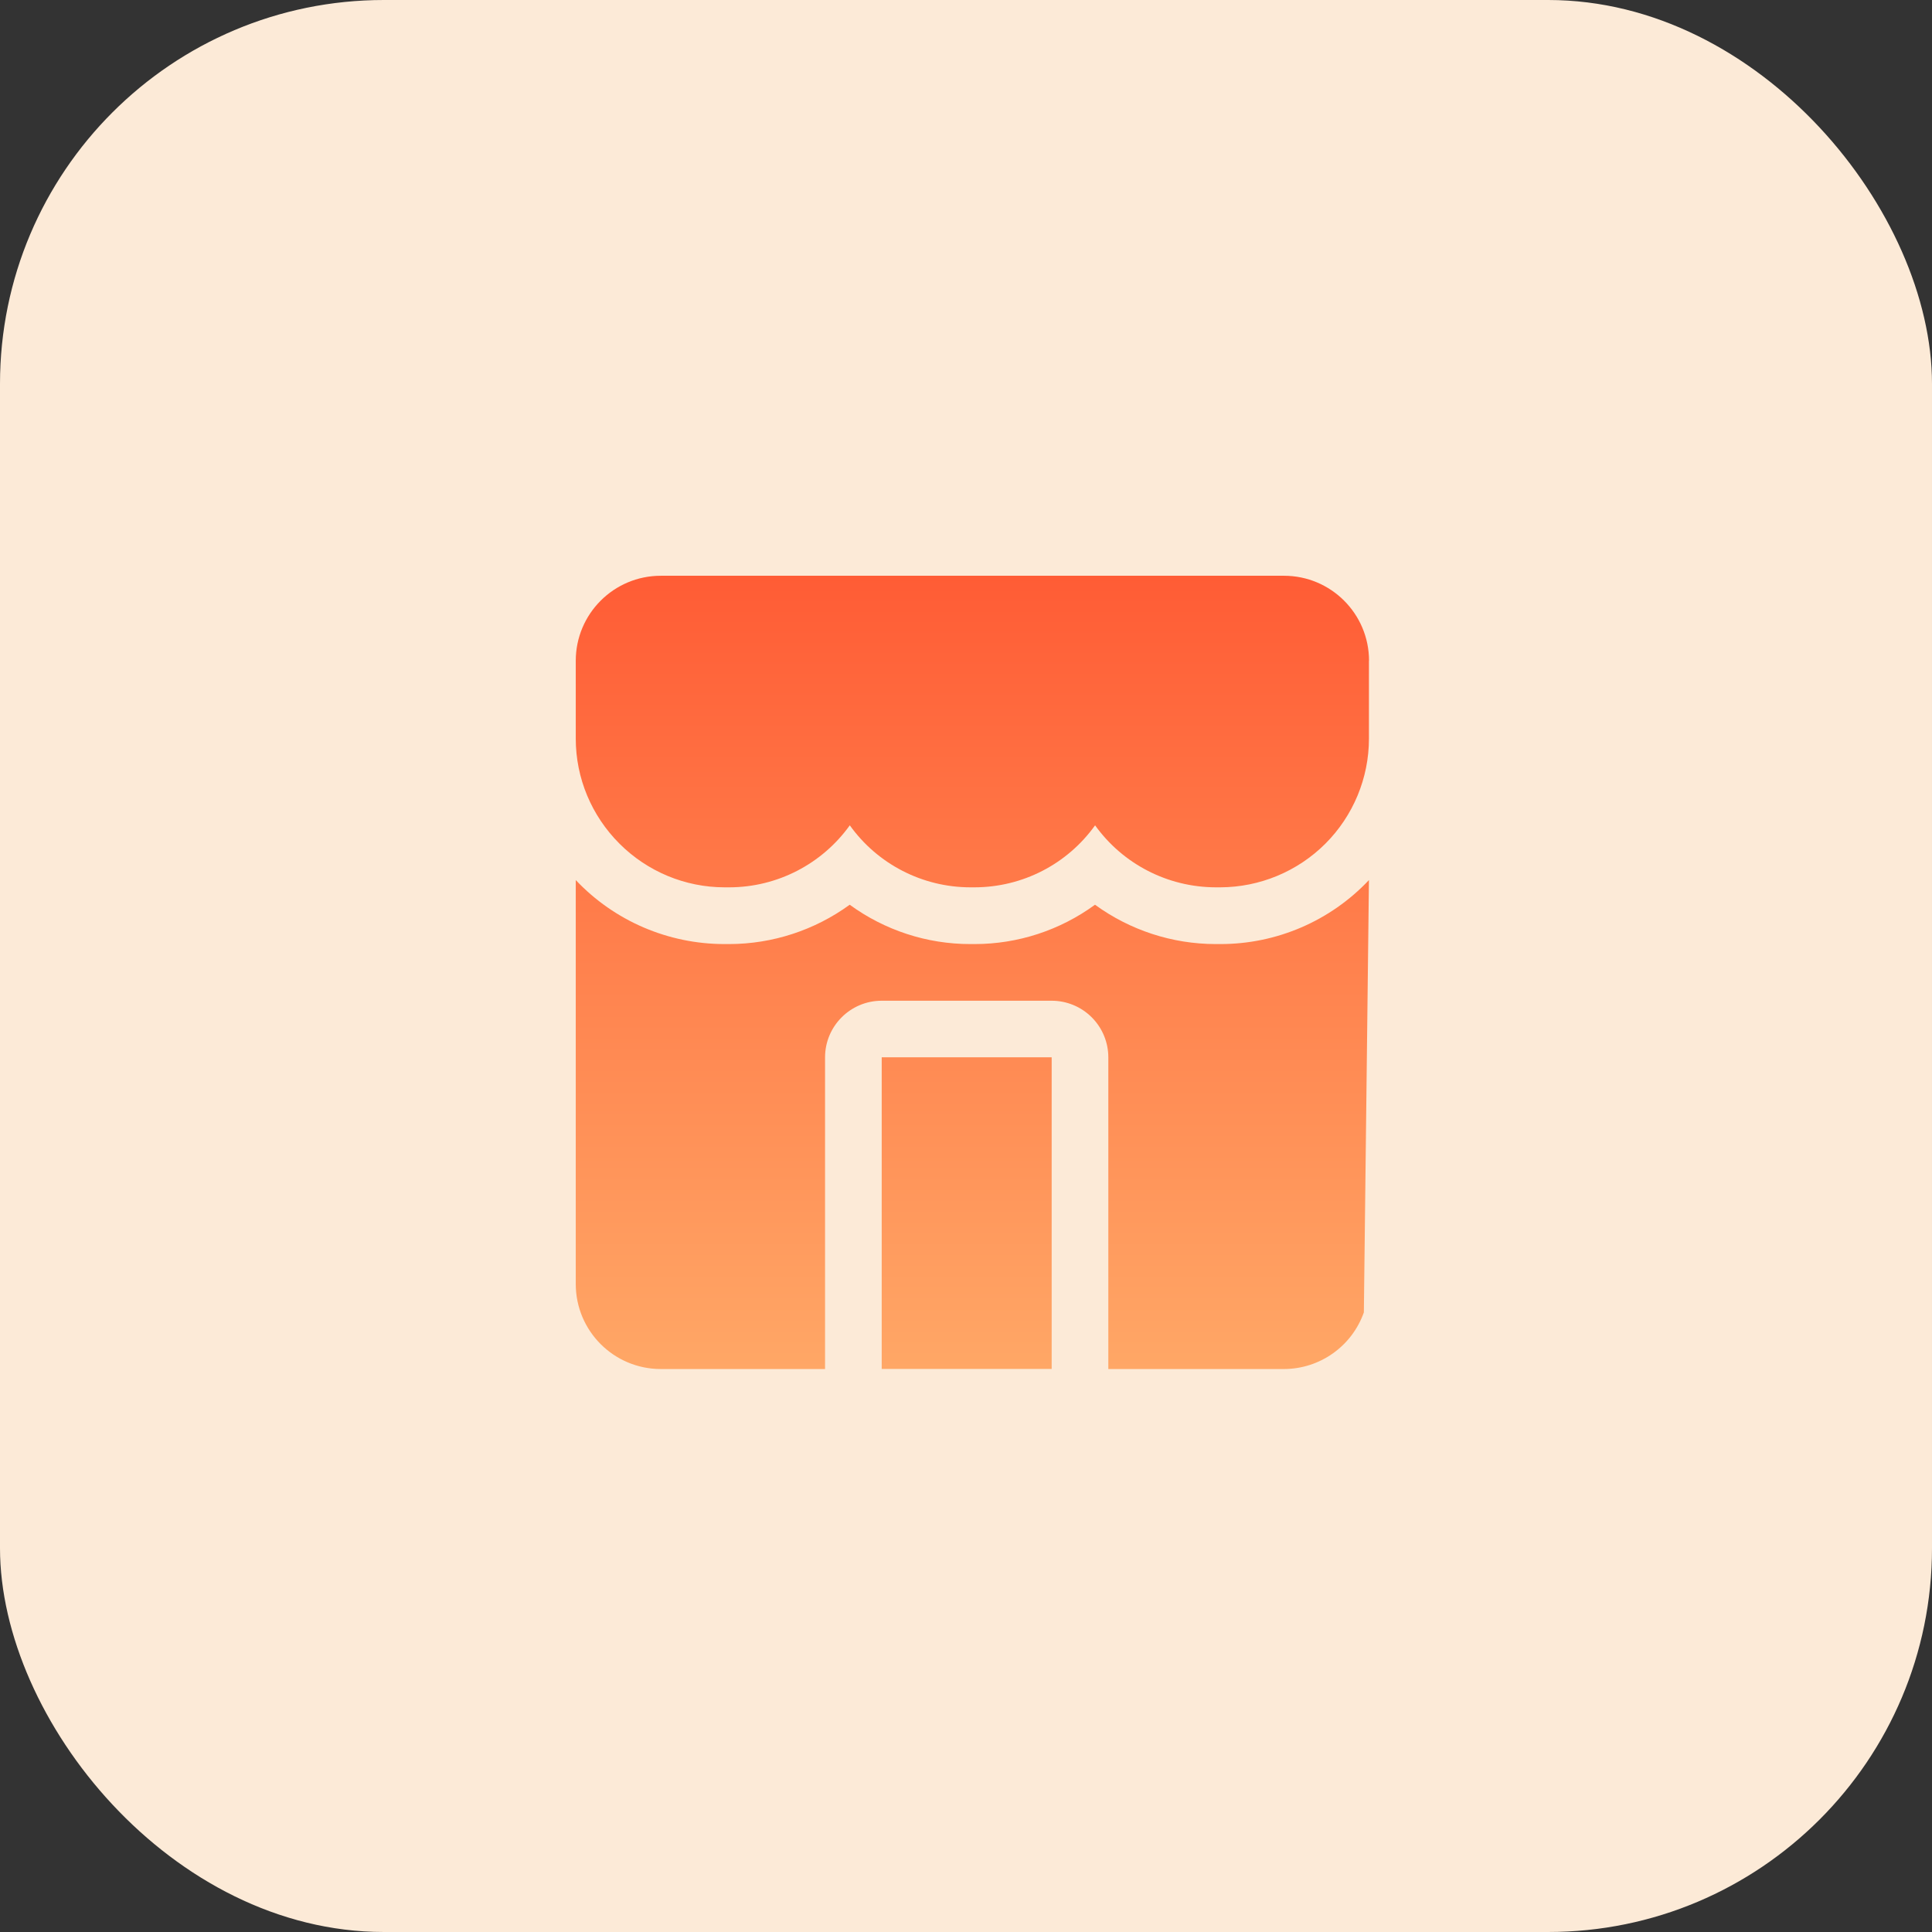
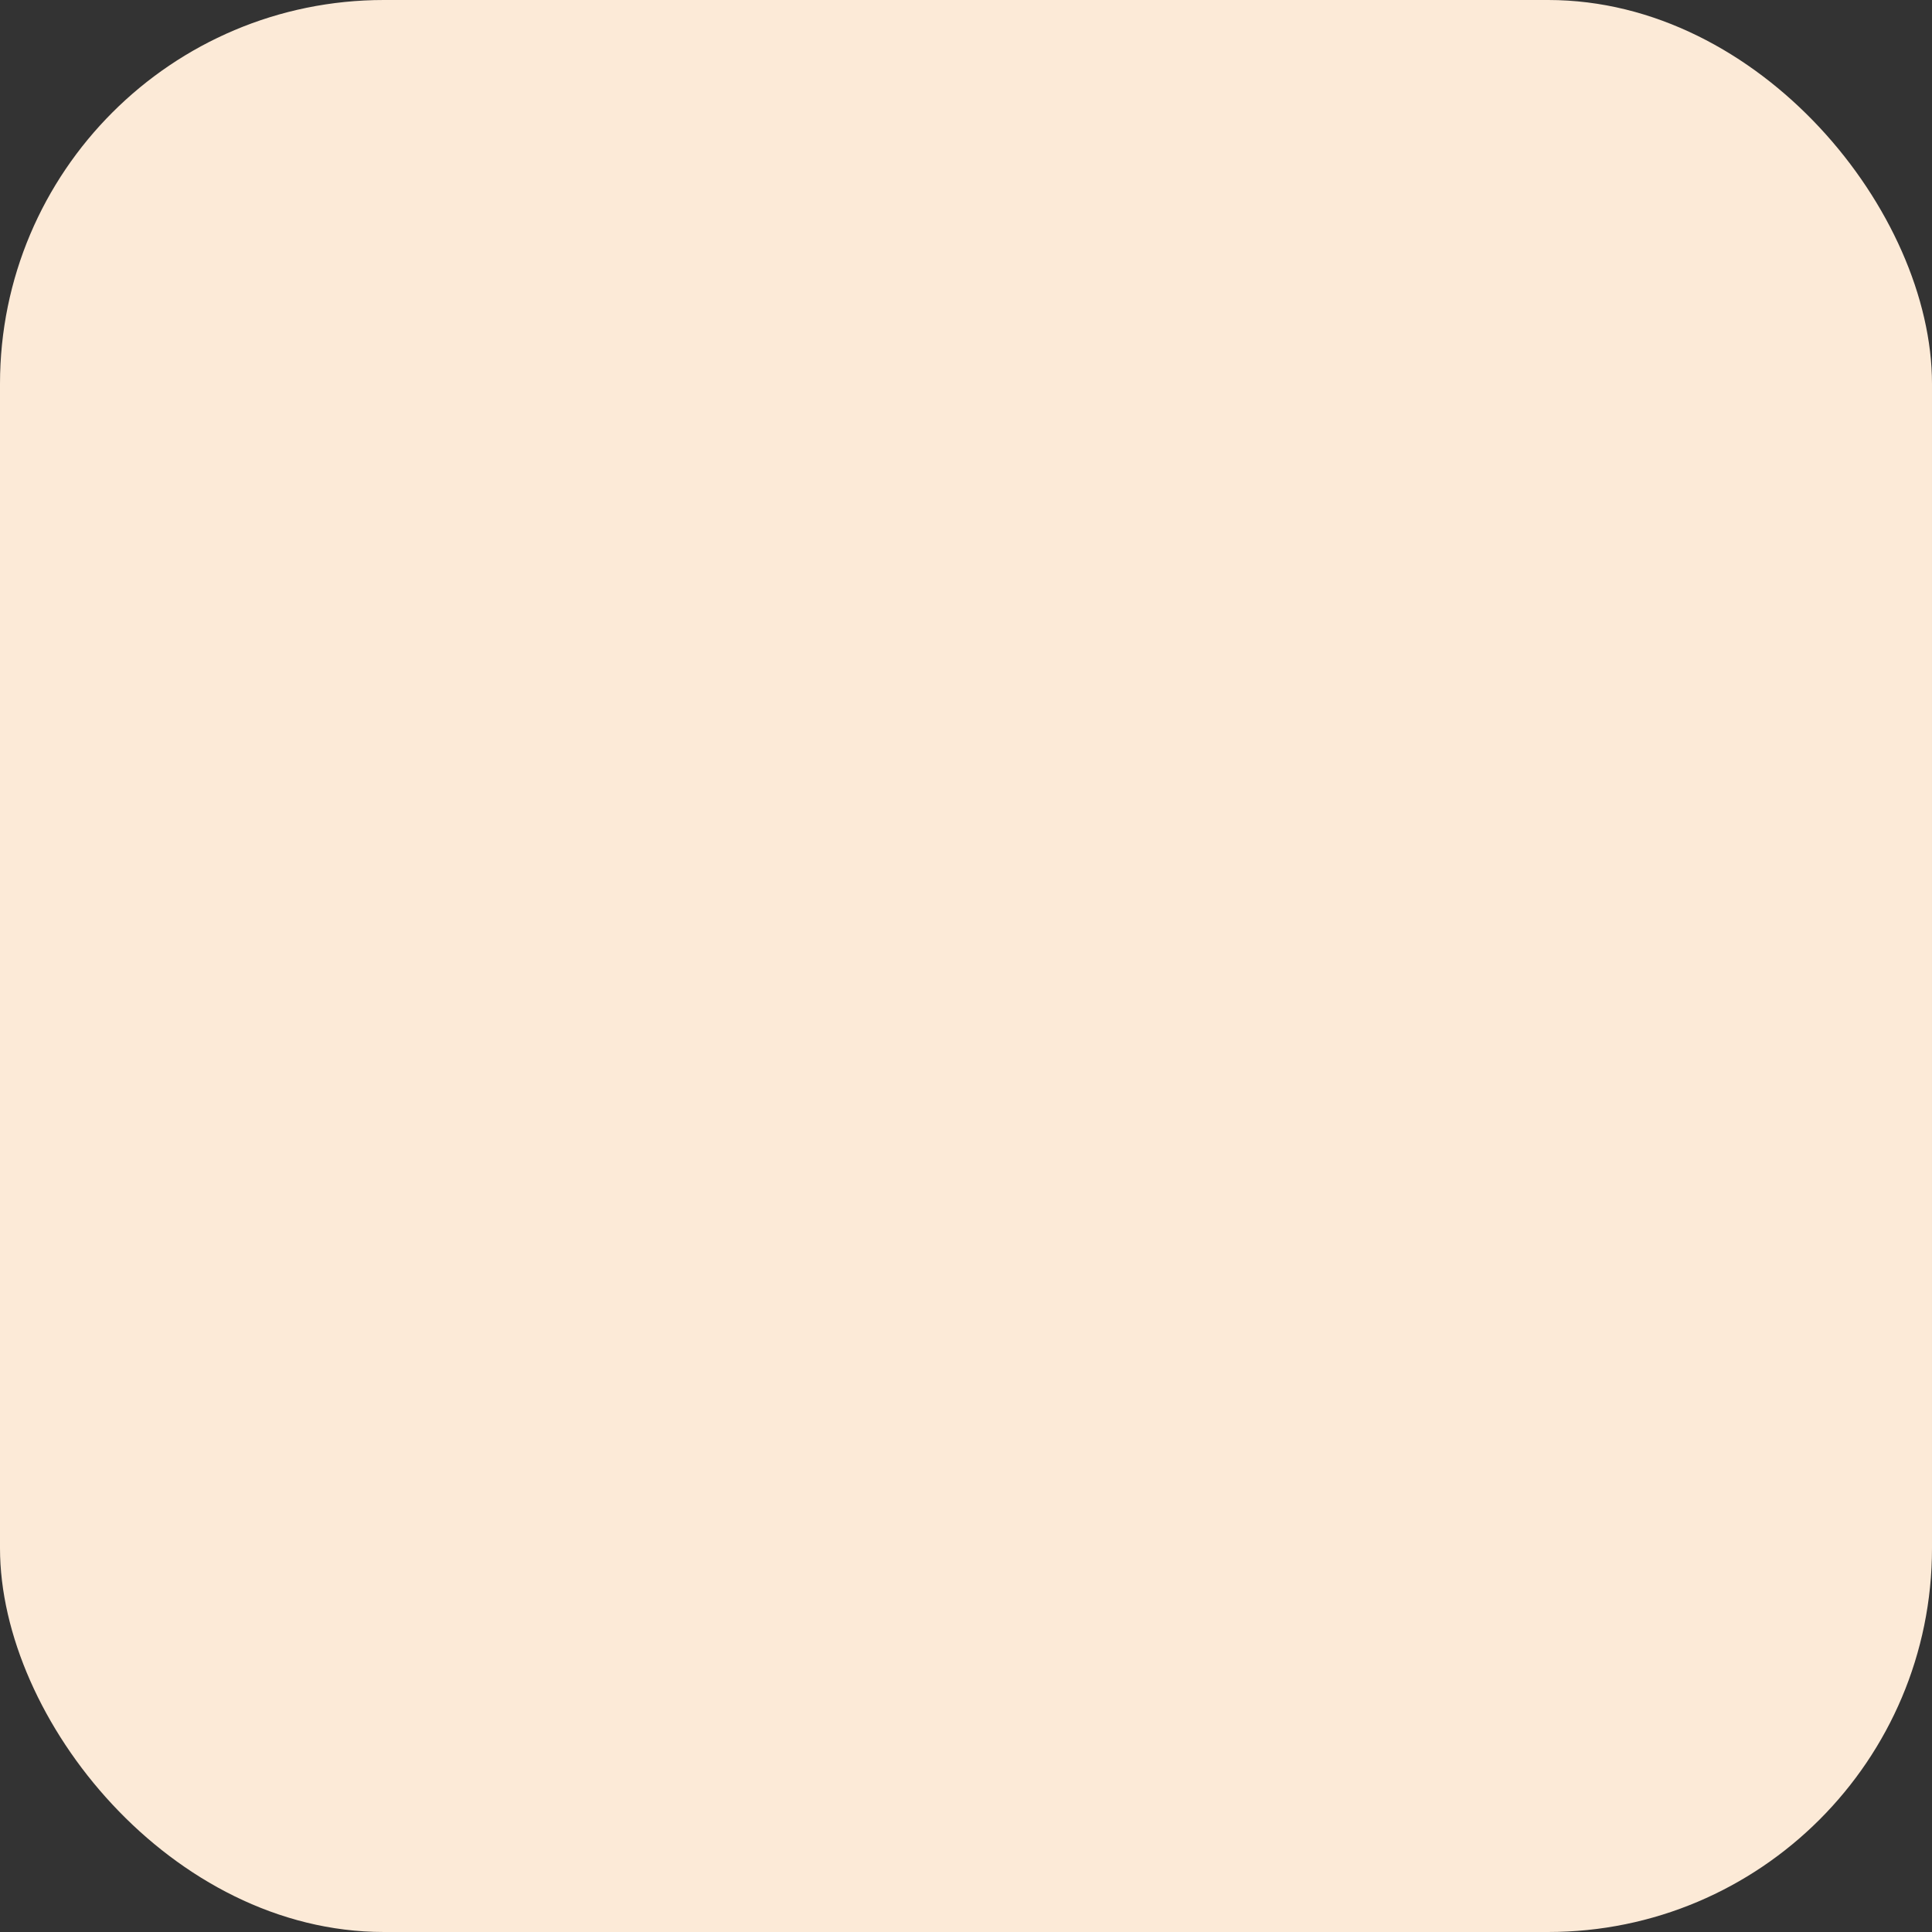
<svg xmlns="http://www.w3.org/2000/svg" width="151" height="151" viewBox="0 0 151 151" fill="none">
  <rect x="0" y="0" width="151" height="151" fill="#333333" stroke="none" />
  <rect width="151" height="151" rx="30" fill="#FCEAD7" />
-   <path d="M106.993 51.646V57.732C106.993 60.813 105.76 63.768 103.585 65.943C101.403 68.118 98.448 69.344 95.374 69.351H94.998C91.264 69.337 87.764 67.537 85.589 64.505C83.414 67.544 79.914 69.344 76.181 69.351H75.826C72.093 69.344 68.586 67.537 66.418 64.505C64.243 67.537 60.743 69.344 57.009 69.351H56.633C53.551 69.351 50.597 68.118 48.422 65.943C46.233 63.761 45 60.813 45 57.732V51.646C45 47.976 47.976 45 51.646 45H100.354C104.024 45 107 47.976 107 51.646H106.993ZM68.912 102.565V106.993H82.196V82.635H68.912V102.558V102.565ZM95.367 73.786H94.991C91.612 73.779 88.317 72.702 85.582 70.711C82.848 72.709 79.553 73.786 76.174 73.786H75.819C72.44 73.786 69.138 72.702 66.411 70.711C63.676 72.702 60.381 73.779 57.002 73.786H56.626C52.227 73.786 48.018 71.979 45 68.784V100.354C45 104.024 47.976 107 51.646 107H64.484V82.642C64.484 80.198 66.467 78.214 68.912 78.214H82.196C83.372 78.214 84.498 78.682 85.327 79.511C86.156 80.34 86.624 81.466 86.624 82.642V107H100.354C103.16 106.993 105.661 105.222 106.596 102.572L106.993 68.784C103.975 71.986 99.766 73.793 95.367 73.786Z" fill="url(#paint0_linear_4177_11790)" />
  <defs>
    <linearGradient id="paint0_linear_4177_11790" x1="76" y1="45" x2="76" y2="107" gradientUnits="userSpaceOnUse">
      <stop stop-color="#FF5C35" />
      <stop offset="0.495" stop-color="#FF824E" />
      <stop offset="1" stop-color="#FFA766" />
    </linearGradient>
  </defs>
</svg>